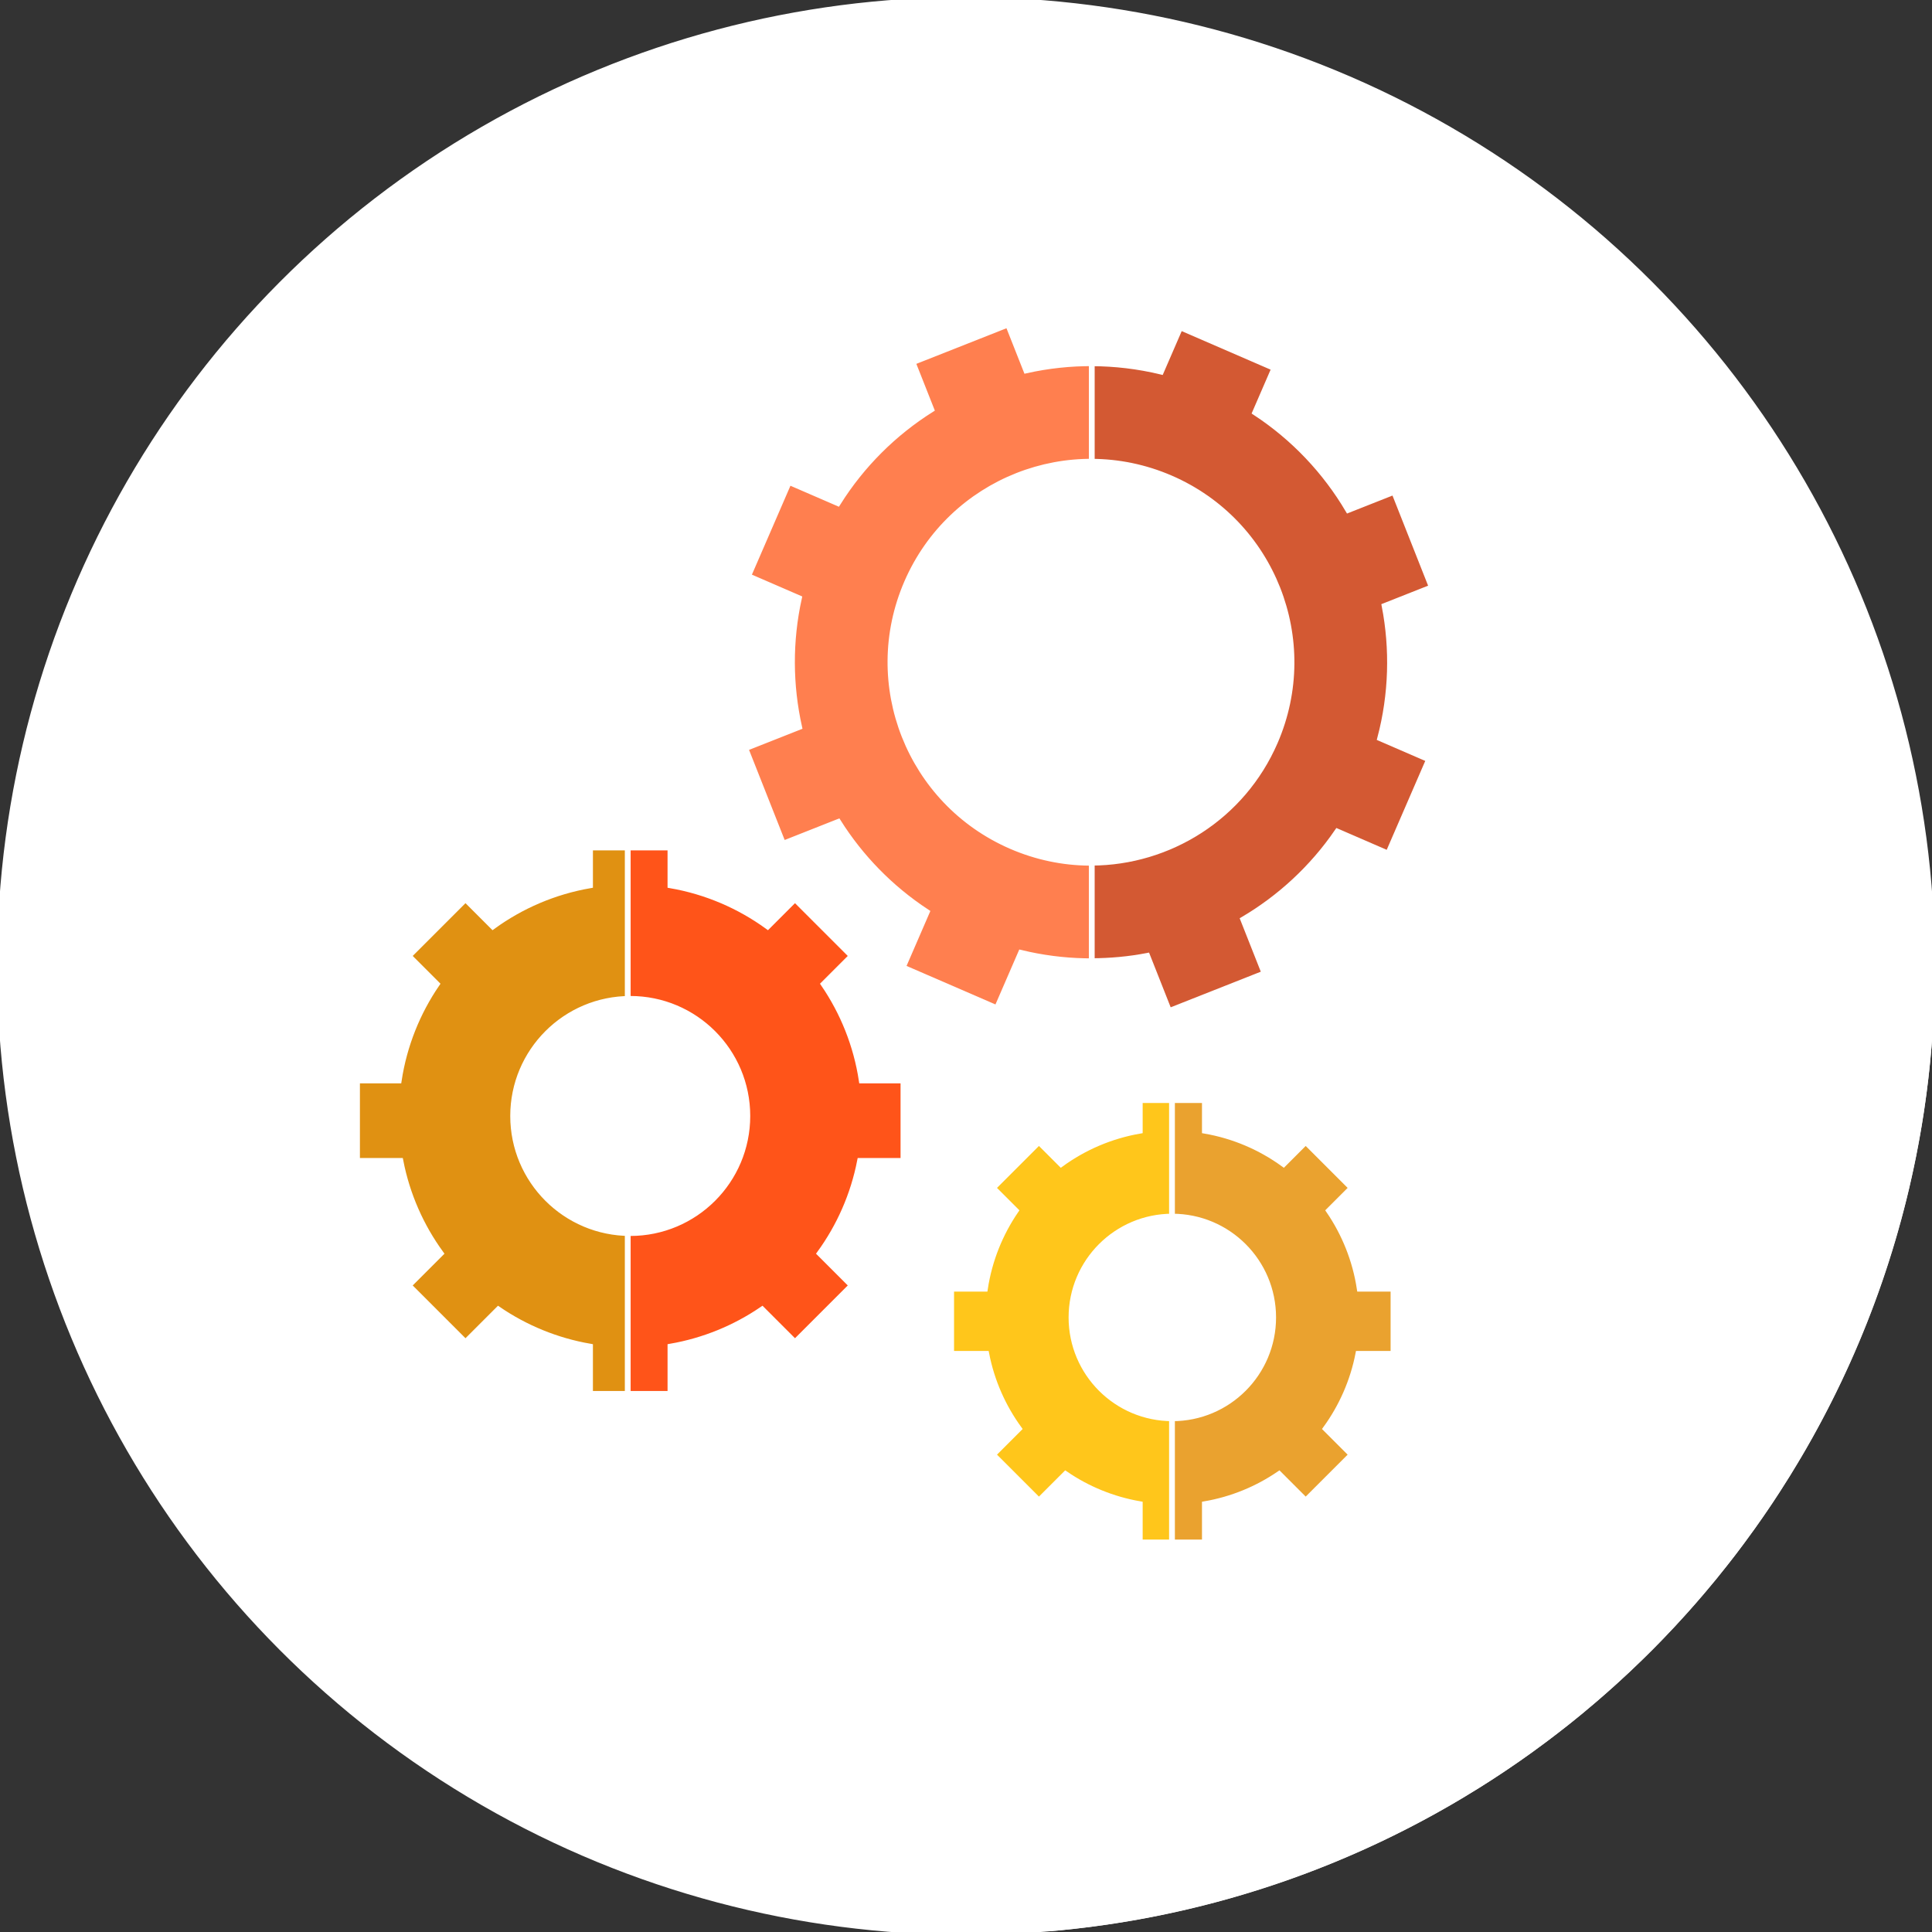
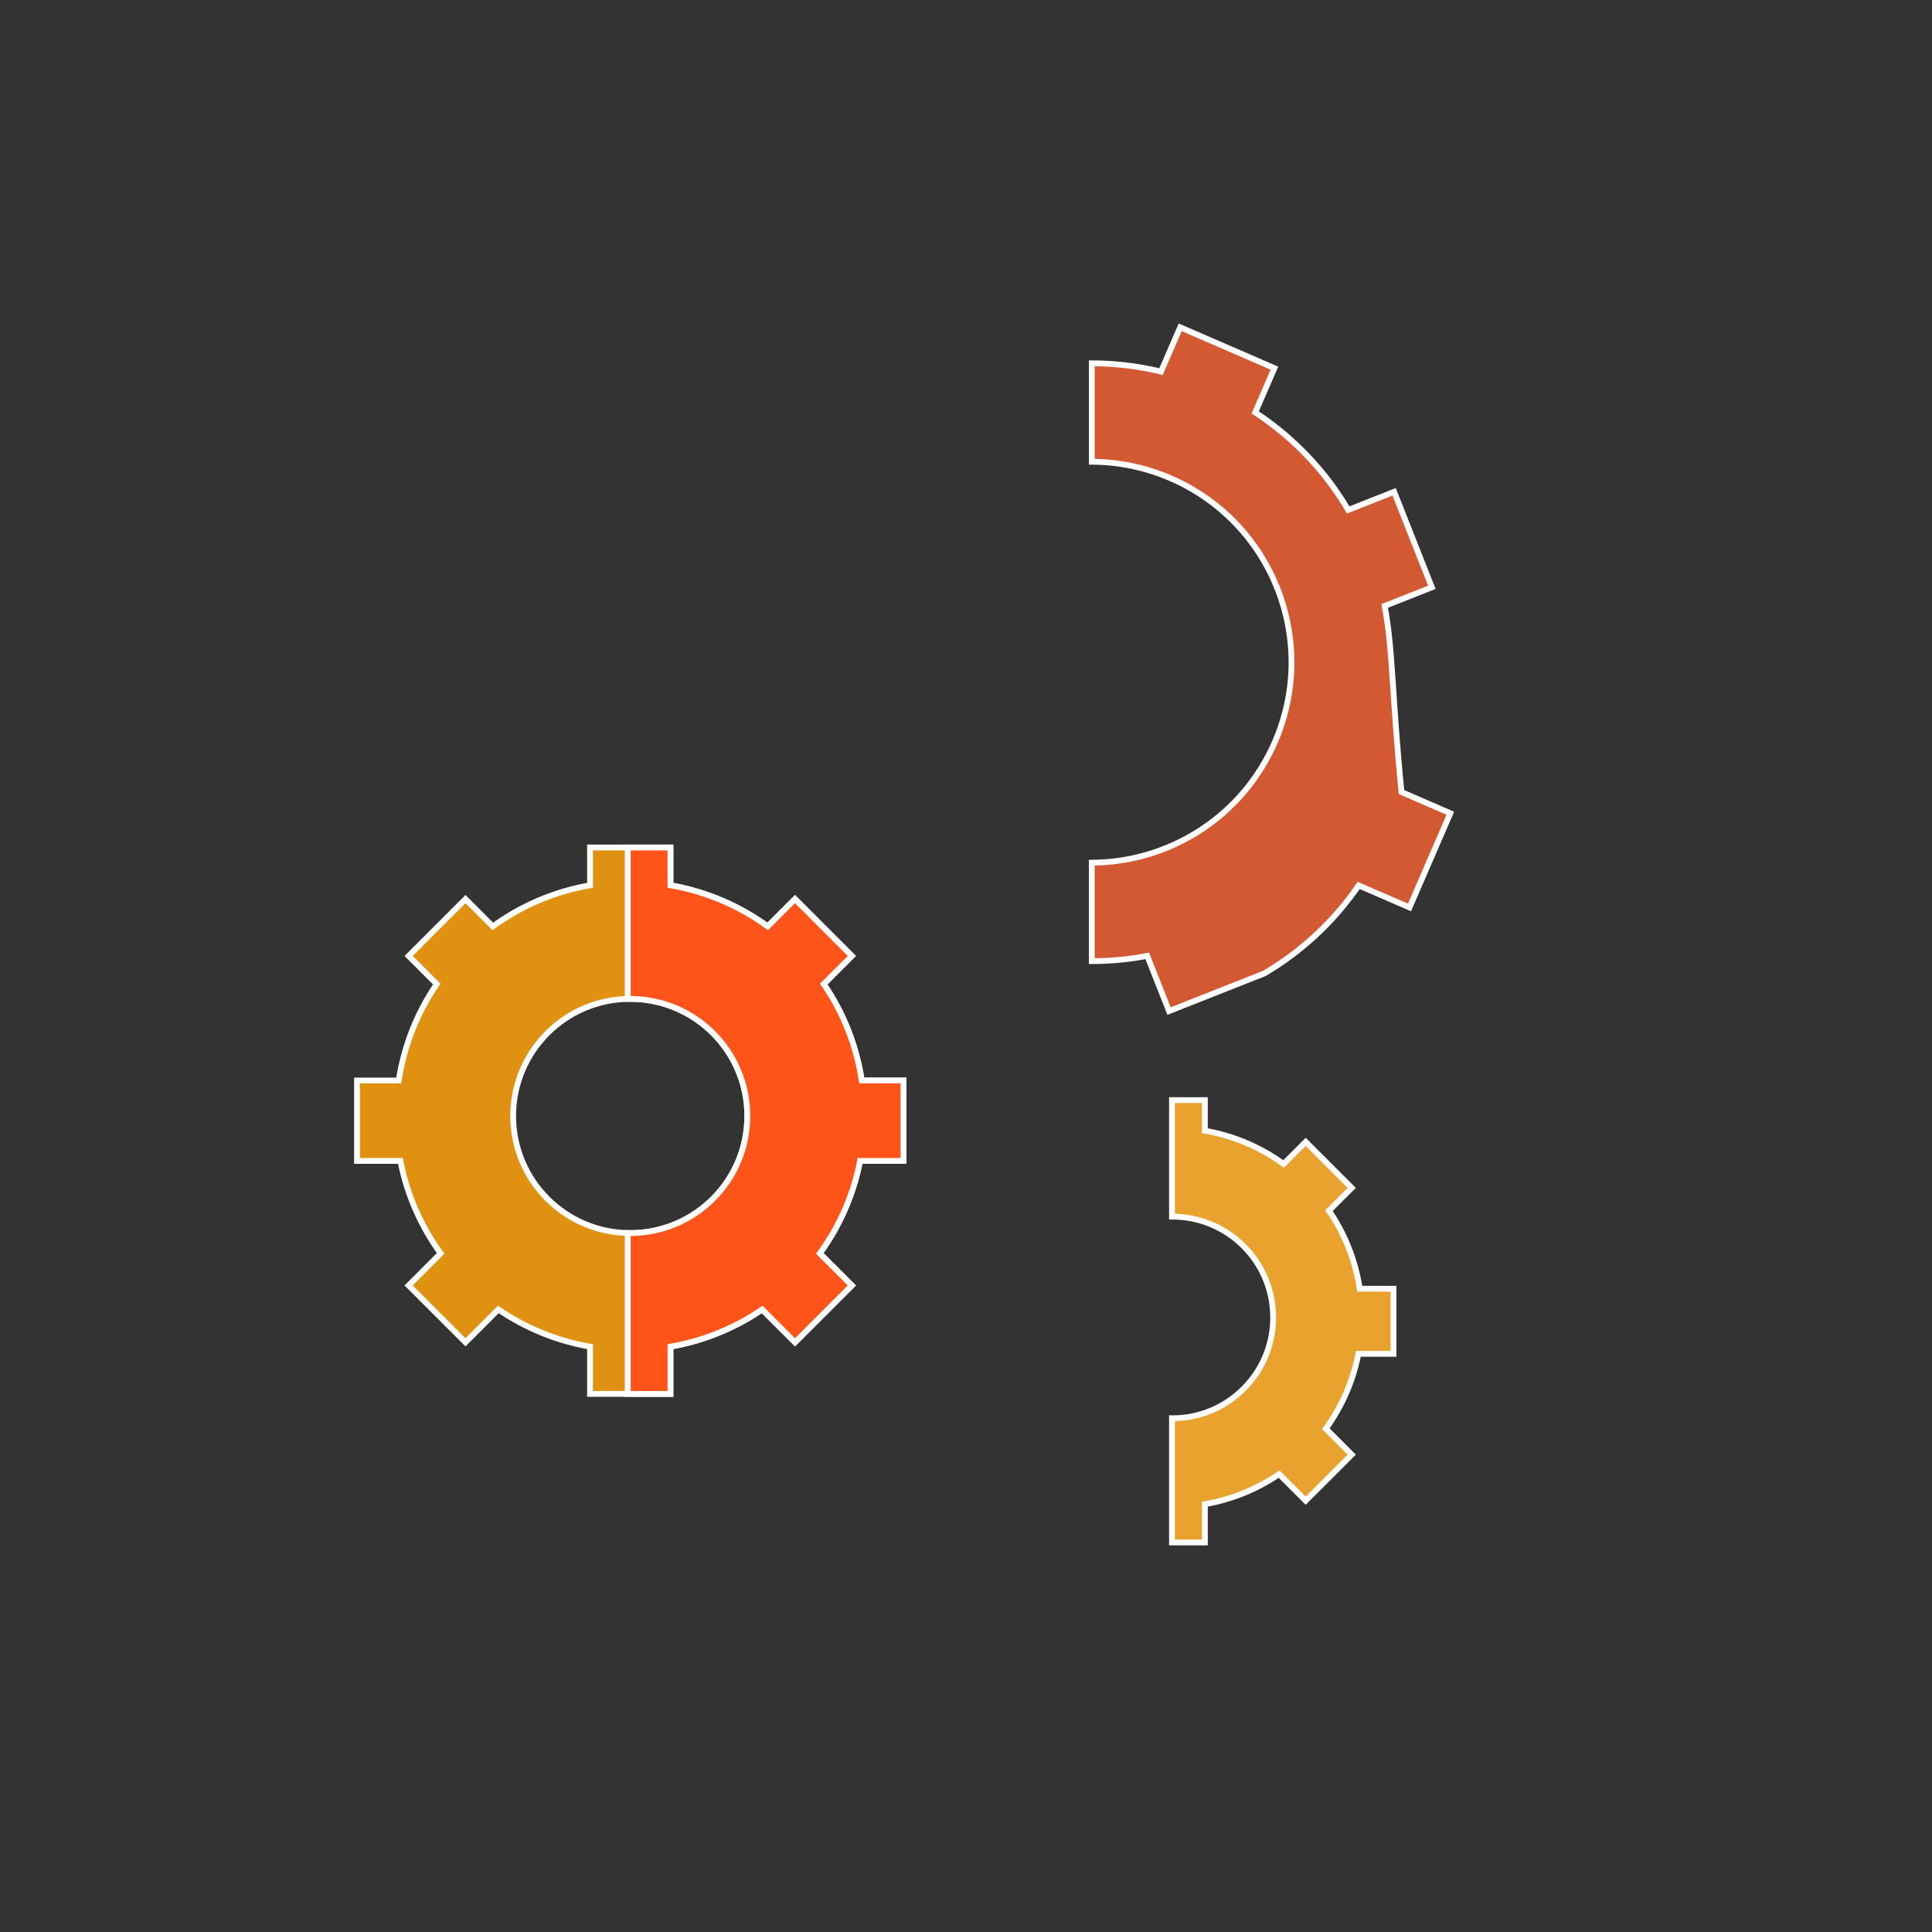
<svg xmlns="http://www.w3.org/2000/svg" height="64px" width="64px" version="1.1" id="Layer_1" viewBox="0 0 512 512" xml:space="preserve" fill="#ffffff" stroke="#ffffff" stroke-width="1.536">
  <rect x="0" y="0" width="512" height="512" fill="#333333" stroke="none" />
  <g id="SVGRepo_bgCarrier" stroke-width="0" />
  <g id="SVGRepo_tracerCarrier" stroke-linecap="round" stroke-linejoin="round" />
  <g id="SVGRepo_iconCarrier">
-     <circle style="fill:#ffffff;" cx="256" cy="256" r="256" />
-     <path style="fill:#ffffff;" d="M278.621,510.993c125.743-11.012,225.406-112.918,232.907-239.635L337.732,97.563l-45.809,13.2 l-24.766-24.766l-12.352,16.208l-18.825,23.928l-37.728,26.558l32.851,32.851l-23.592,38.062l32.465,32.465l-0.741,0.31 l62.204,61.152l-5.746,5.746l-85.013-85.013l-6.834,12.5l-26.172-26.172l-23.402,32.801l-59.659,50.26l35.699,35.699l-6.956,12.378 L278.621,510.993z" />
    <path style="fill:#E09112;" d="M228.371,286.341c-1.424-9.371-4.949-18.051-10.073-25.552l7.454-7.454l-15.07-15.07l-7.242,7.242 c-7.497-5.446-16.258-9.247-25.764-10.893v-10.019h-21.314v10.019c-9.504,1.646-18.265,5.448-25.764,10.893l-7.242-7.242 l-15.07,15.07l7.454,7.454c-5.123,7.501-8.647,16.181-10.073,25.552H94.615v21.314h11.498c1.755,9.023,5.463,17.342,10.669,24.509 l-8.495,8.495l15.07,15.07l8.707-8.707c7.165,4.892,15.408,8.311,24.298,9.85V369.4h21.314v-12.528 c8.89-1.539,17.134-4.958,24.298-9.85l8.707,8.707l15.07-15.07l-8.495-8.495c5.204-7.168,8.914-15.488,10.669-24.51h11.498v-21.313 H228.371z M167.021,326.775c-17.137,0-31.03-13.893-31.03-31.03s13.893-31.03,31.03-31.03s31.03,13.893,31.03,31.03 S184.158,326.775,167.021,326.775z" />
    <path style="fill:#FF5419;" d="M239.425,307.653v-21.314h-11.052c-1.424-9.371-4.949-18.051-10.073-25.552l7.452-7.452l-15.07-15.07 l-7.242,7.242c-7.497-5.446-16.258-9.247-25.764-10.893v-10.019h-11.319v40.153c0.222-0.005,0.44-0.034,0.664-0.034 c17.137,0,31.03,13.893,31.03,31.03s-13.893,31.03-31.03,31.03c-0.224,0-0.441-0.029-0.664-0.034V369.4h11.321v-12.528 c8.89-1.539,17.134-4.958,24.298-9.85l8.707,8.707l15.07-15.07l-8.495-8.495c5.204-7.168,8.914-15.488,10.669-24.51L239.425,307.653 z" />
-     <path style="fill:#FFC61B;" d="M360.345,341.525c-1.153-7.587-4.006-14.612-8.154-20.685l6.034-6.034l-12.2-12.2l-5.863,5.863 c-6.07-4.408-13.162-7.485-20.856-8.818v-8.111h-17.255v8.111c-7.694,1.333-14.786,4.41-20.856,8.818l-5.863-5.863l-12.2,12.2 l6.034,6.034c-4.148,6.072-7.001,13.098-8.154,20.685h-8.947v17.255h9.307c1.421,7.304,4.424,14.039,8.637,19.84l-6.877,6.877 l12.2,12.2l7.049-7.049c5.799,3.962,12.472,6.728,19.67,7.975v10.142h17.255v-10.142c7.197-1.246,13.871-4.013,19.67-7.975 l7.049,7.049l12.2-12.2l-6.877-6.877c4.213-5.803,7.216-12.536,8.637-19.84h9.307v-17.255H360.345z M310.679,375.856 c-14.757,0-26.721-11.964-26.721-26.721c0-14.757,11.964-26.721,26.721-26.721s26.721,11.964,26.721,26.721 C337.399,363.894,325.437,375.856,310.679,375.856z" />
    <path style="fill:#EAA22F;" d="M360.345,341.525c-1.153-7.587-4.006-14.612-8.154-20.685l6.034-6.034l-12.2-12.2l-5.863,5.863 c-6.07-4.408-13.162-7.485-20.856-8.818v-8.111h-8.716v30.882c0.031,0,0.059-0.005,0.09-0.005c14.757,0,26.721,11.964,26.721,26.721 c0,14.757-11.964,26.721-26.721,26.721c-0.031,0-0.059-0.003-0.09-0.005v32.911h8.716v-10.142c7.197-1.246,13.871-4.013,19.67-7.975 l7.049,7.049l12.2-12.2l-6.877-6.877c4.213-5.803,7.216-12.536,8.637-19.84h9.307v-17.255H360.345z" />
-     <path style="fill:#FF7F4F;" d="M365.766,195.637c3.089-11.702,3.368-23.659,1.176-35.047l12.516-4.948l-10.004-25.309l-12.16,4.806 c-6.018-10.187-14.352-19.089-24.65-25.843l5.087-11.738l-24.969-10.823l-5.087,11.738c-11.971-2.898-24.164-2.893-35.712-0.321 l-4.806-12.16l-25.309,10.002l4.948,12.516c-9.811,6.185-18.346,14.564-24.773,24.819l-12.948-5.611l-10.823,24.969l13.469,5.839 c-2.526,11.461-2.405,23.09,0.053,34.13l-14.265,5.639l10.004,25.307l14.622-5.779c5.908,9.369,13.829,17.56,23.462,23.878 l-6.361,14.676l24.969,10.823l6.361-14.676c11.197,2.71,22.59,2.891,33.466,0.798l5.779,14.622l25.309-10.004l-5.639-14.265 c9.737-5.754,18.306-13.617,24.943-23.295l13.469,5.839l10.823-24.969L365.766,195.637z M267.991,224.24 c-26.921-11.669-39.284-42.951-27.615-69.87s42.953-39.281,69.873-27.614c26.921,11.669,39.284,42.951,27.615,69.87 C326.196,223.546,294.912,235.91,267.991,224.24z" />
-     <path style="fill:#D35933;" d="M366.942,160.59l12.516-4.948l-10.002-25.309l-12.16,4.806c-6.018-10.187-14.352-19.089-24.65-25.841 l5.087-11.738l-24.969-10.823l-5.087,11.738c-6.096-1.476-12.25-2.189-18.348-2.205v26.096c6.994,0.024,14.096,1.433,20.92,4.389 c26.921,11.669,39.284,42.951,27.615,69.87c-8.652,19.959-28.089,31.904-48.537,31.996v26.093c4.96-0.012,9.883-0.465,14.703-1.395 l5.779,14.622l25.309-10.002l-5.639-14.265c9.737-5.754,18.306-13.615,24.943-23.295l13.469,5.839l10.823-24.969l-12.948-5.611 C368.857,183.937,369.135,171.979,366.942,160.59z" />
+     <path style="fill:#D35933;" d="M366.942,160.59l12.516-4.948l-10.002-25.309l-12.16,4.806c-6.018-10.187-14.352-19.089-24.65-25.841 l5.087-11.738l-24.969-10.823l-5.087,11.738c-6.096-1.476-12.25-2.189-18.348-2.205v26.096c6.994,0.024,14.096,1.433,20.92,4.389 c26.921,11.669,39.284,42.951,27.615,69.87c-8.652,19.959-28.089,31.904-48.537,31.996v26.093c4.96-0.012,9.883-0.465,14.703-1.395 l5.779,14.622l25.309-10.002c9.737-5.754,18.306-13.615,24.943-23.295l13.469,5.839l10.823-24.969l-12.948-5.611 C368.857,183.937,369.135,171.979,366.942,160.59z" />
  </g>
</svg>